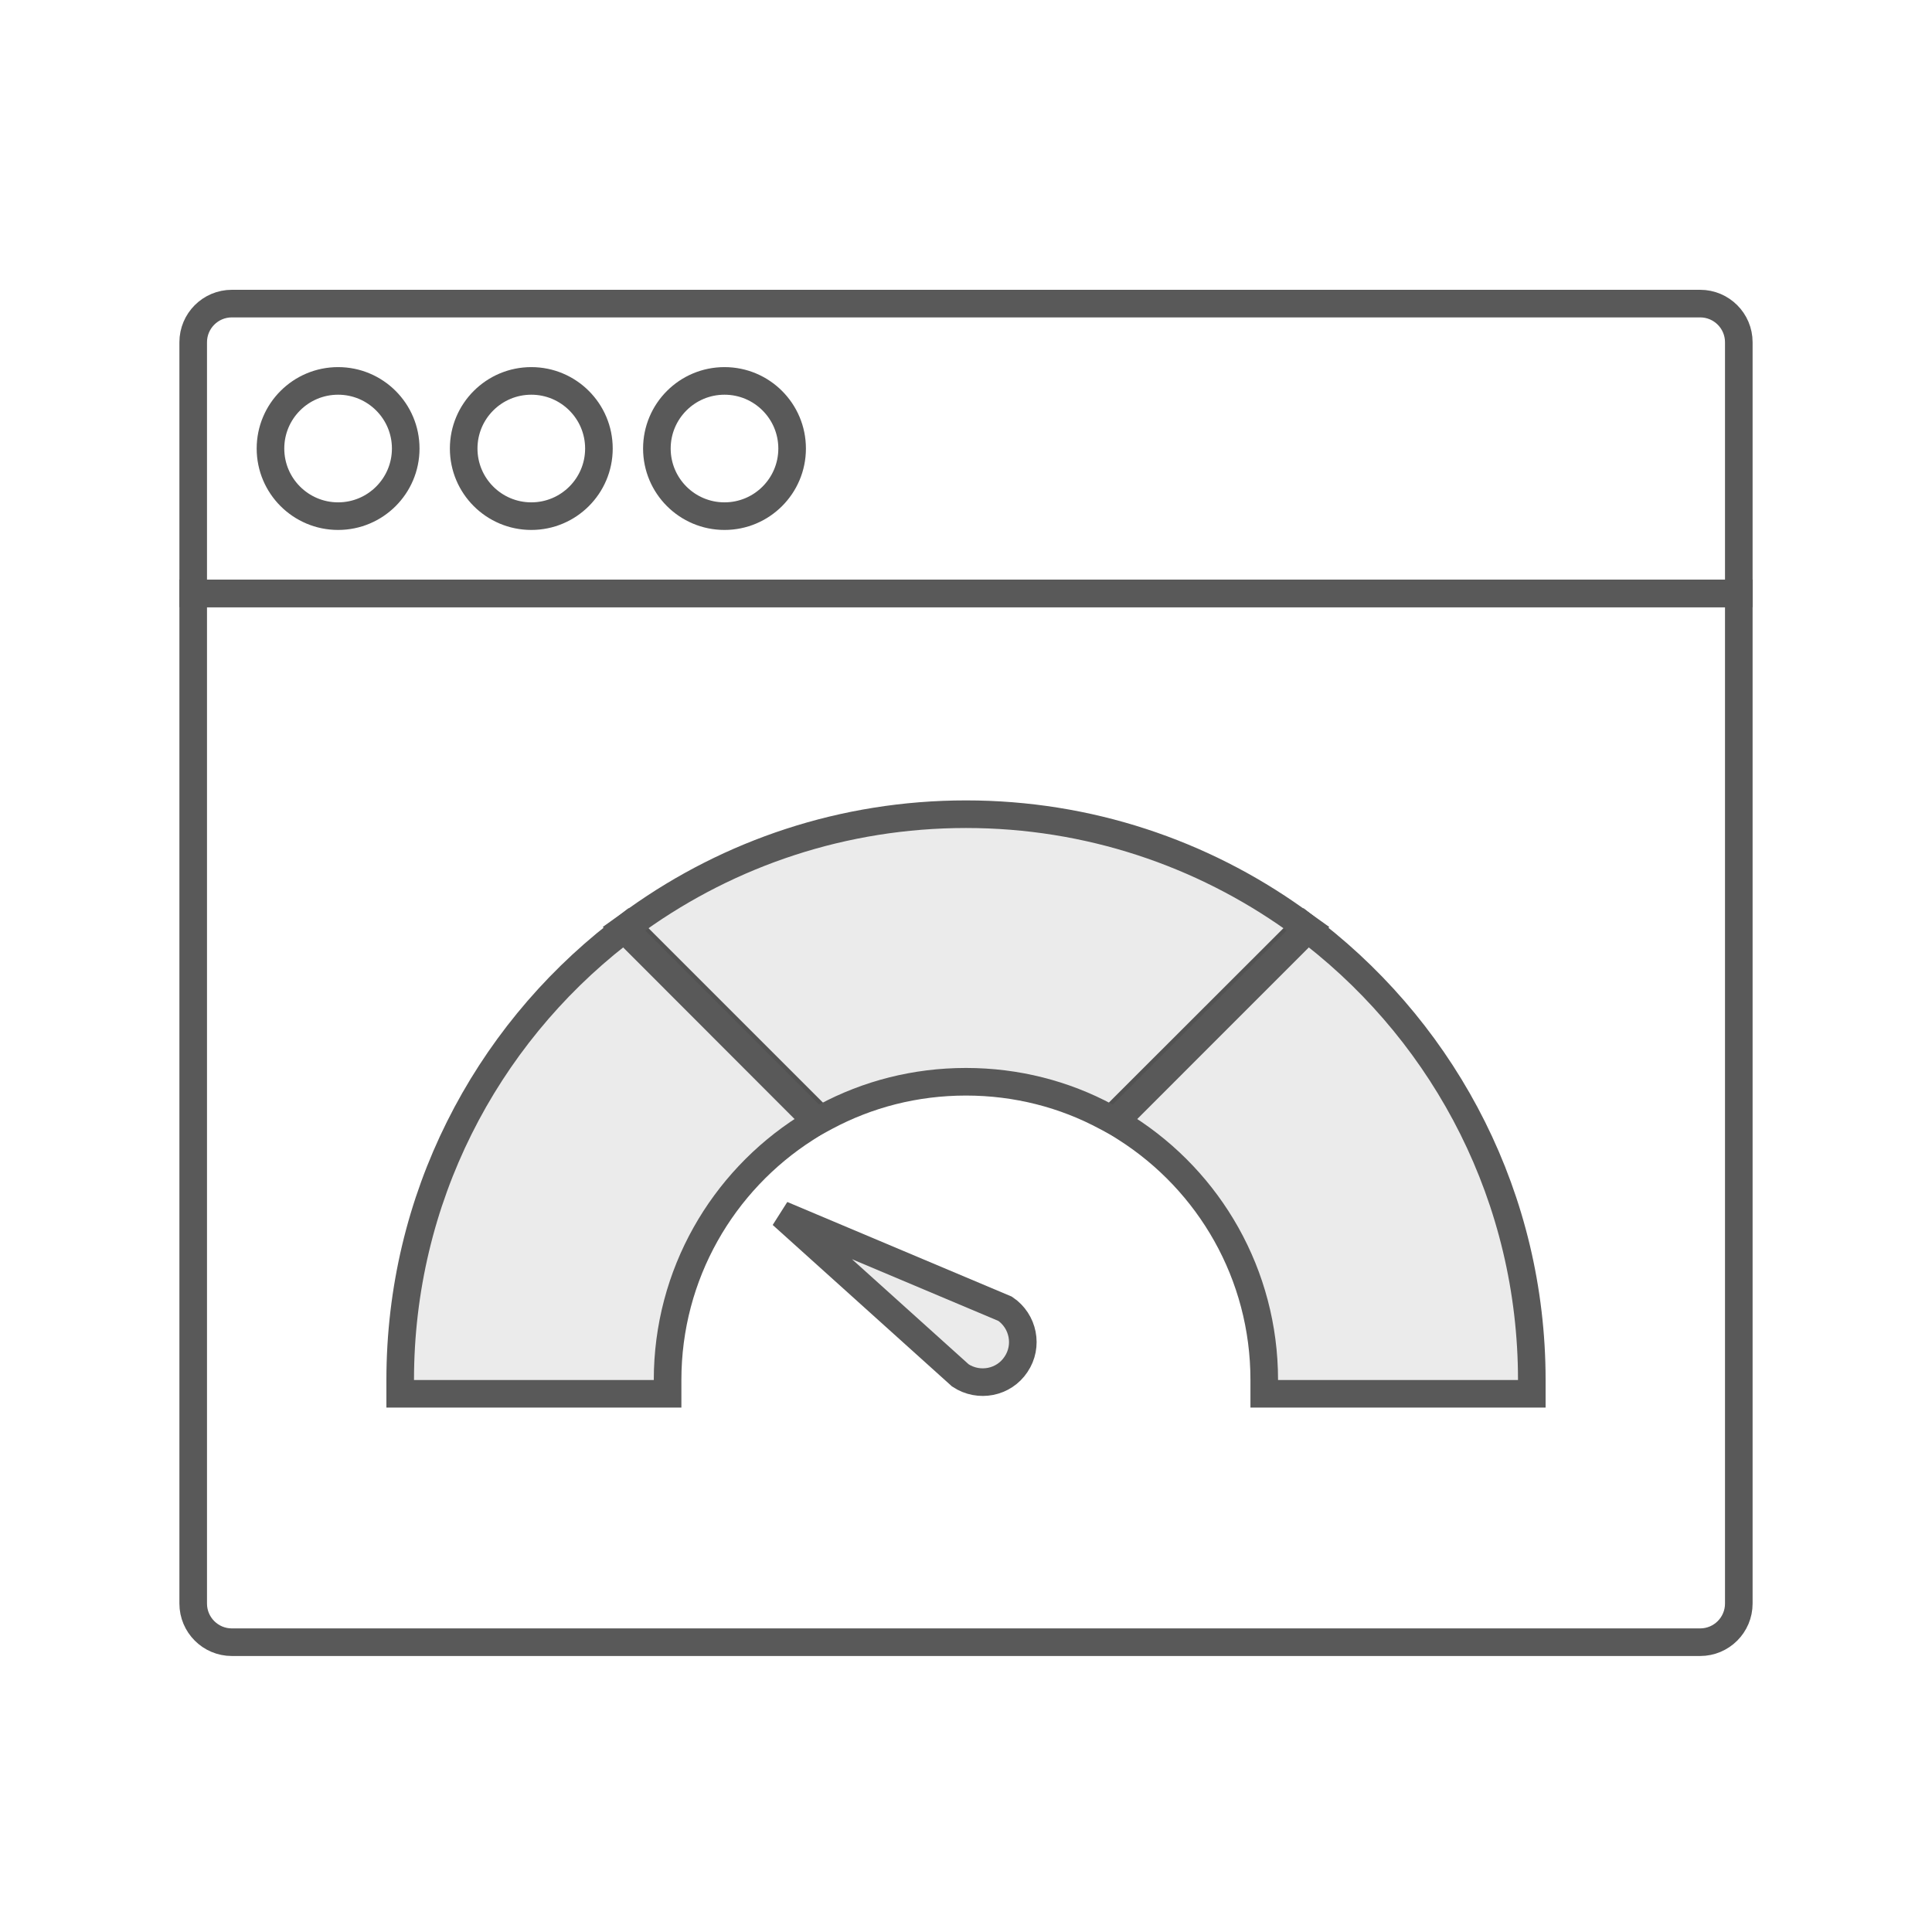
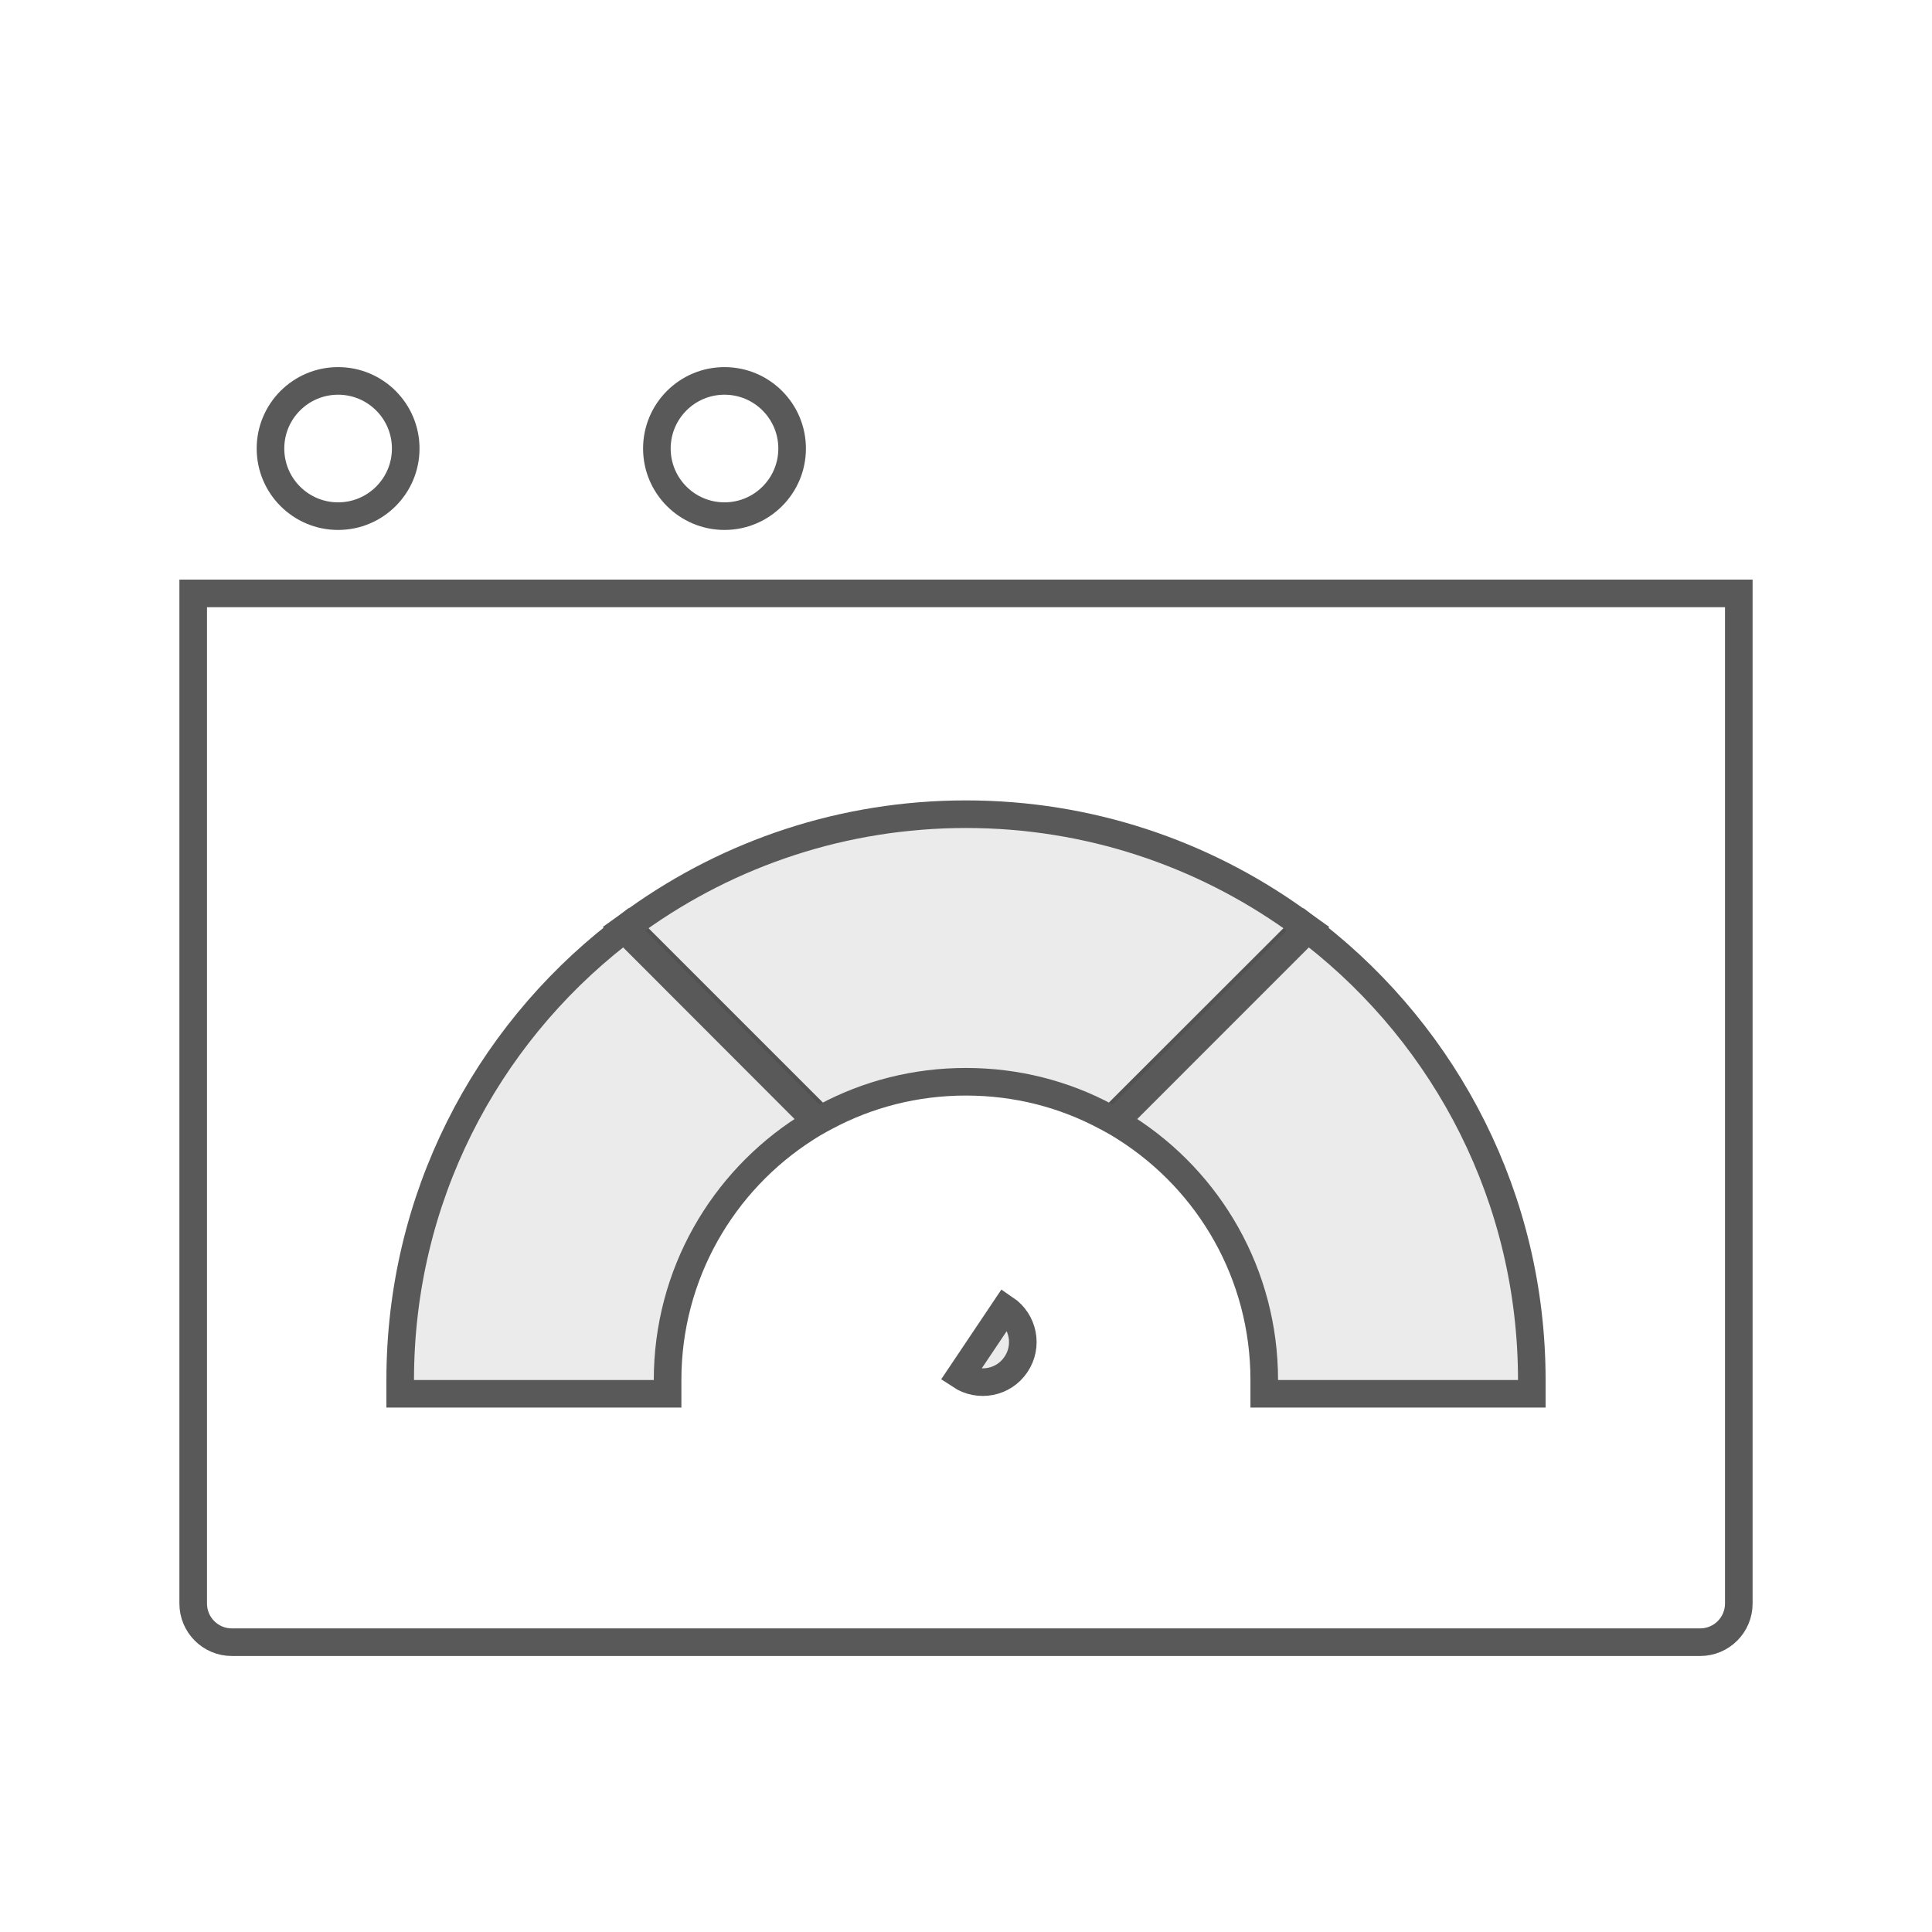
<svg xmlns="http://www.w3.org/2000/svg" width="70" height="70" viewBox="0 0 70 70" fill="none">
  <g id="Frame 7683">
    <g id="Group 5926">
-       <path id="Rectangle 430" d="M7 12.4C7 11.627 7.627 11 8.4 11H61.6C62.373 11 63 11.627 63 12.4V21.5H7V12.4Z" stroke="#595959" />
      <circle id="Ellipse 161" cx="12.25" cy="16.251" r="2.45" stroke="#595959" />
-       <circle id="Ellipse 162" cx="19.25" cy="16.251" r="2.45" stroke="#595959" />
      <circle id="Ellipse 163" cx="26.25" cy="16.251" r="2.45" stroke="#595959" />
      <path id="Rectangle 431" d="M7 21.5H63V58.1C63 58.873 62.373 59.5 61.6 59.5H8.4C7.627 59.5 7 58.873 7 58.1V21.5Z" stroke="#595959" />
      <g id="Group 7542">
        <path id="path28" d="M22.383 33.843L22.732 33.571L23.044 33.884L29.269 40.109L29.709 40.548L29.185 40.883C26.183 42.803 24.188 46.169 24.188 50V50.5H23.688H15H14.5V50C14.5 43.434 17.581 37.595 22.383 33.843Z" fill="black" fill-opacity="0.08" stroke="#595959" />
        <path id="path30" d="M55.5 50V50.5H55H46.306H45.806V50C45.806 46.168 43.816 42.803 40.809 40.884L40.284 40.549L40.724 40.108L46.956 33.883L47.269 33.571L47.617 33.843C52.412 37.595 55.5 43.434 55.5 50Z" fill="black" fill-opacity="0.08" stroke="#595959" />
        <path id="path32" d="M46.91 33.307L47.391 33.65L46.973 34.068L40.669 40.373L40.406 40.636L40.078 40.46C38.57 39.649 36.837 39.194 35 39.194C33.156 39.194 31.429 39.649 29.914 40.46L29.587 40.636L29.324 40.373L23.026 34.068L22.609 33.65L23.089 33.307C26.444 30.913 30.555 29.5 35 29.5C39.438 29.5 43.548 30.913 46.91 33.307Z" fill="black" fill-opacity="0.08" stroke="#595959" />
-         <path id="path34" fill-rule="evenodd" clip-rule="evenodd" d="M36.812 49.433C36.37 50.102 35.466 50.276 34.797 49.834L28.331 44.011L36.417 47.419C37.08 47.867 37.26 48.77 36.812 49.433Z" fill="black" fill-opacity="0.08" stroke="#595959" />
+         <path id="path34" fill-rule="evenodd" clip-rule="evenodd" d="M36.812 49.433C36.37 50.102 35.466 50.276 34.797 49.834L36.417 47.419C37.08 47.867 37.26 48.77 36.812 49.433Z" fill="black" fill-opacity="0.08" stroke="#595959" />
      </g>
    </g>
  </g>
</svg>